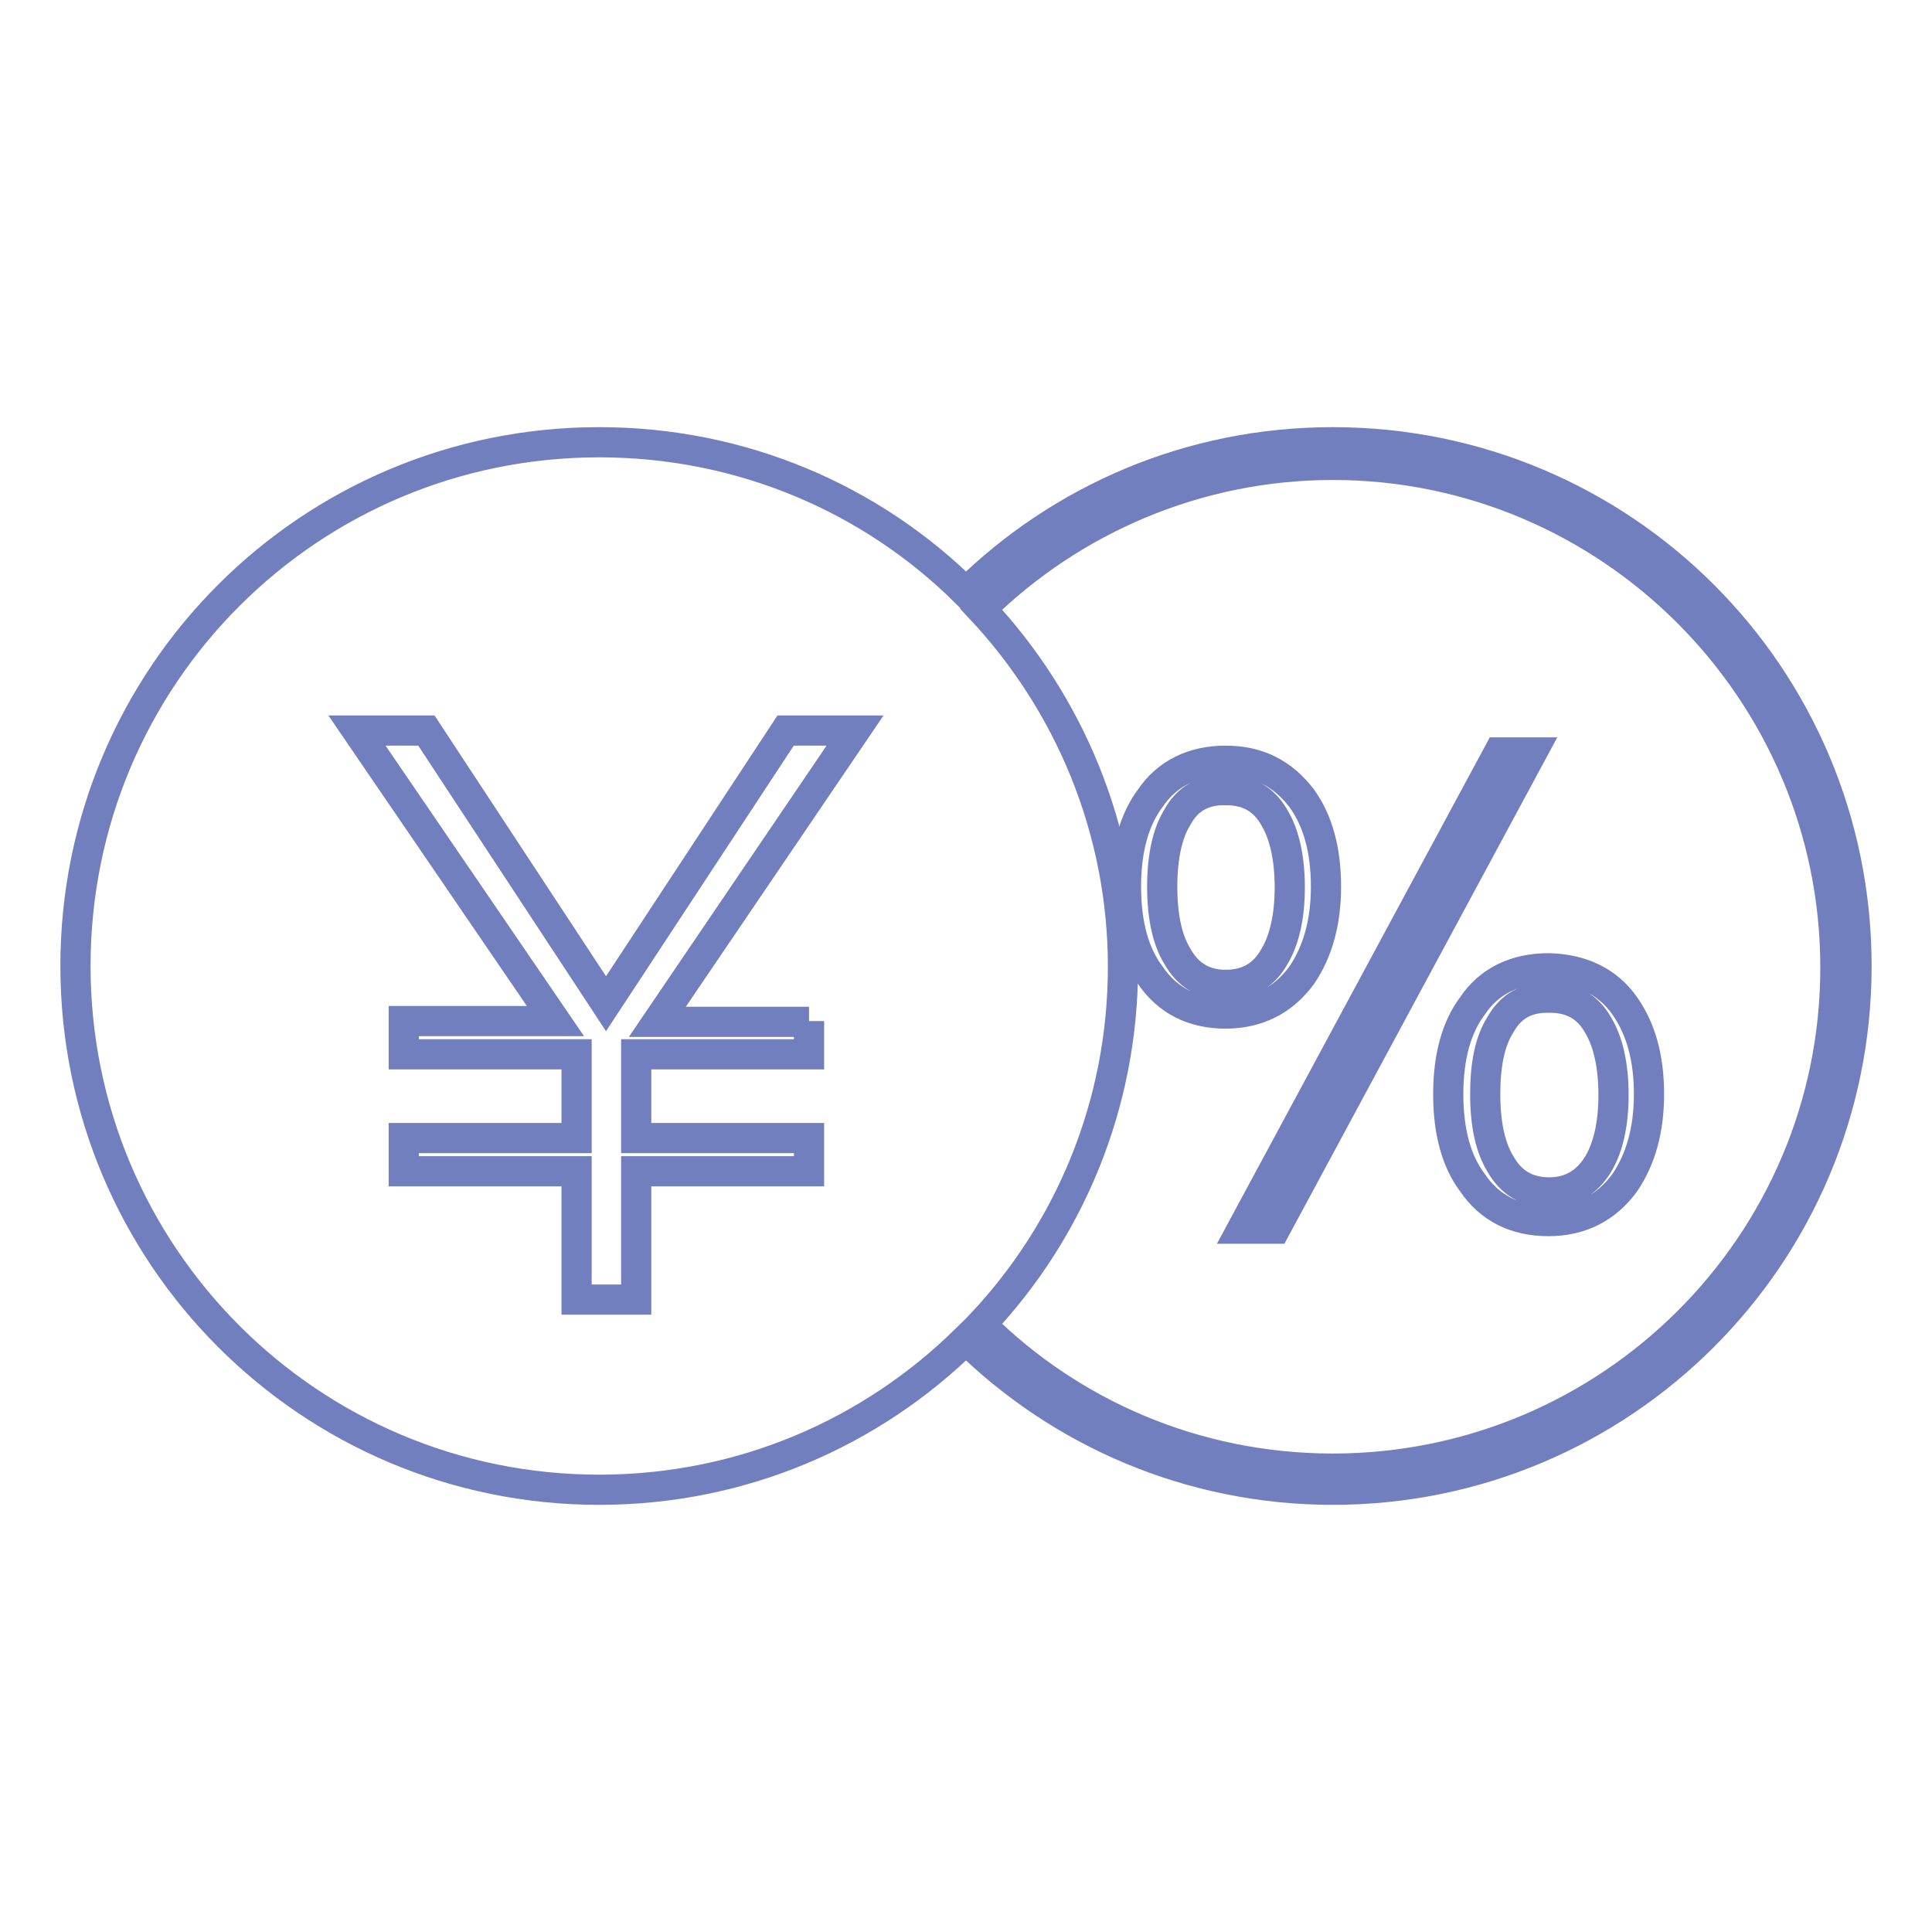
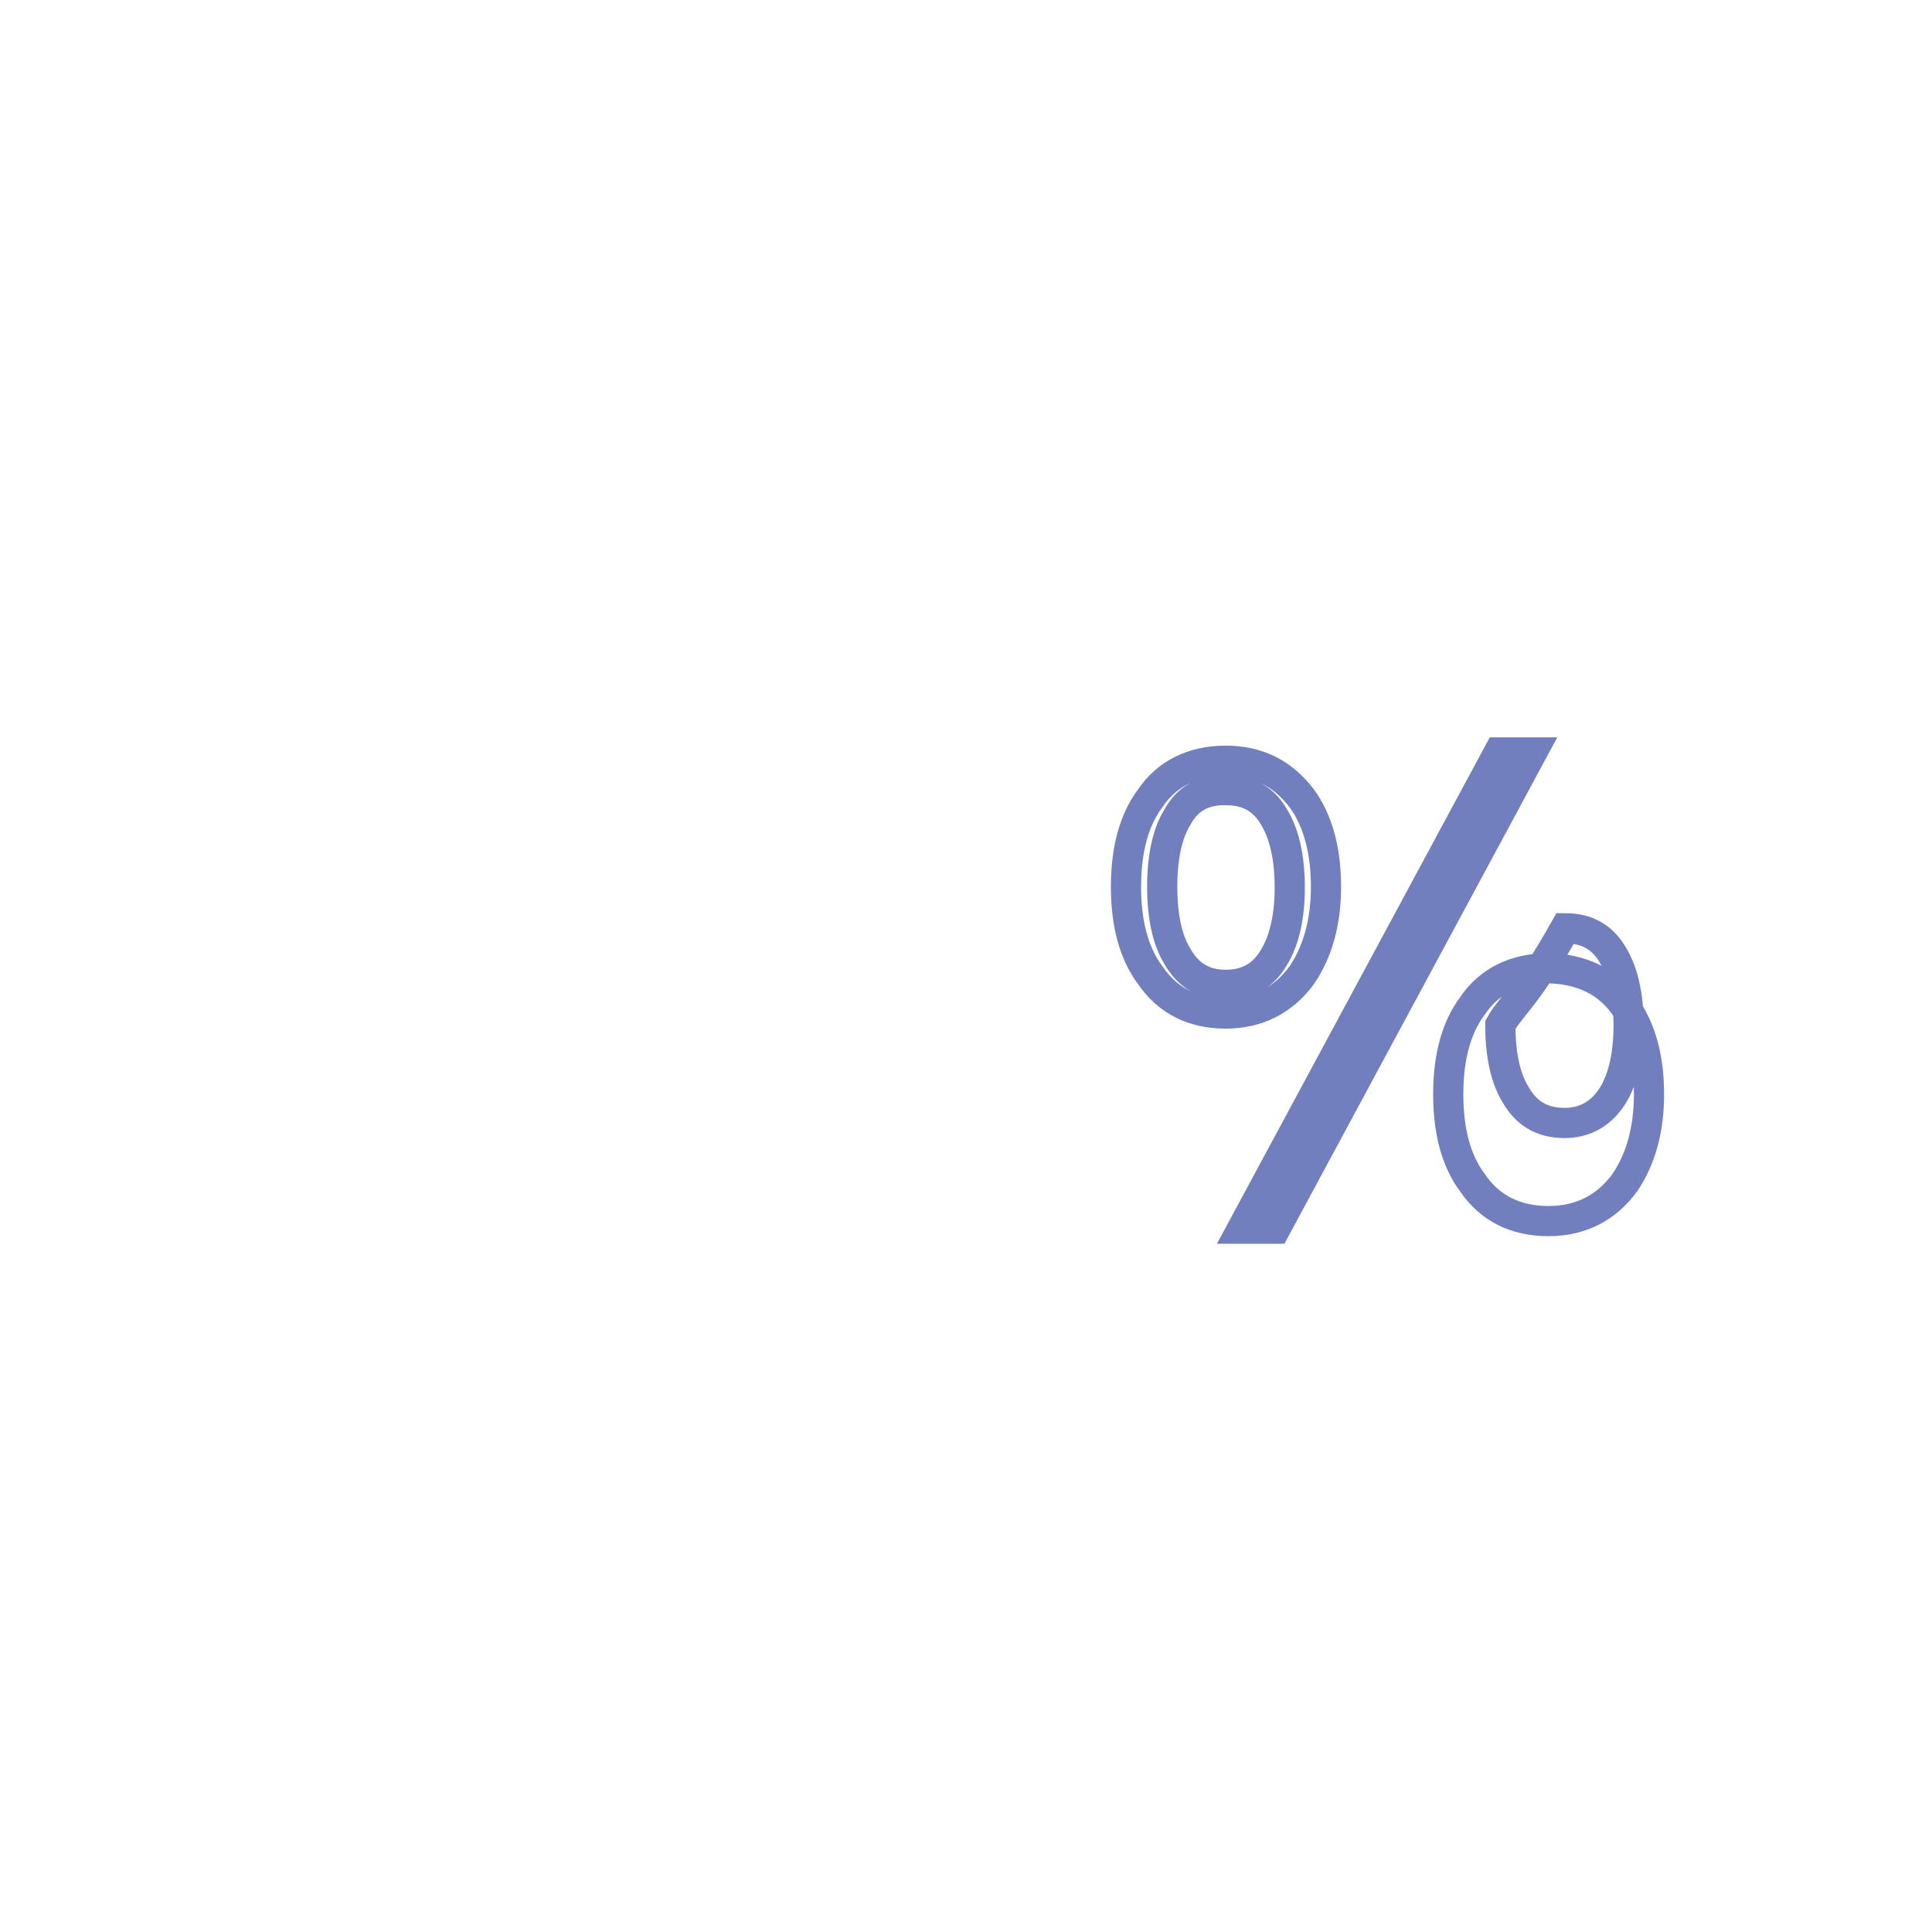
<svg xmlns="http://www.w3.org/2000/svg" version="1.1" x="0px" y="0px" viewBox="0 0 256 256" enable-background="new 0 0 256 256" xml:space="preserve">
  <g>
-     <path stroke-width="4" fill-opacity="0" stroke="#727fbe" d="M172.5,105.8c2.1,2.9,3.2,6.8,3.2,11.7c0,4.7-1.1,8.6-3.2,11.7c-2.4,3.3-5.8,5.1-10.1,5.1s-7.7-1.7-10-5.1 c-2.1-2.8-3.2-6.7-3.2-11.7s1.1-8.9,3.2-11.7c2.2-3.3,5.7-5,10-5S170,102.5,172.5,105.8z M156,108.3c-1.3,2.1-2,5.2-2,9.2 c0,4,0.7,7.1,2,9.2c1.4,2.5,3.5,3.8,6.4,3.8c3,0,5.1-1.3,6.5-3.8c1.3-2.2,2-5.3,2-9.1c0-3.9-0.7-7-2-9.2c-1.4-2.5-3.5-3.7-6.4-3.7 C159.4,104.6,157.3,105.9,156,108.3z M198.6,99.7h4.4l-34,63.1h-4.4L198.6,99.7z M215.3,133.3c2.1,3,3.2,6.8,3.2,11.7 c0,4.7-1.1,8.6-3.2,11.7c-2.4,3.3-5.8,5.1-10.1,5.1c-4.4,0-7.8-1.7-10.1-5.1c-2.1-2.8-3.2-6.7-3.2-11.7s1.1-8.9,3.2-11.7 c2.2-3.3,5.7-5,10.1-5C209.5,128.4,213,130,215.3,133.3z M198.8,135.8c-1.4,2.2-2,5.3-2,9.2c0,4,0.7,7.1,2,9.2 c1.4,2.5,3.5,3.8,6.5,3.8c2.8,0,5-1.3,6.5-3.8c1.3-2.2,2-5.3,2-9.1c0-3.9-0.7-7-2-9.2c-1.4-2.5-3.5-3.7-6.4-3.7 C202.3,132.1,200.2,133.3,198.8,135.8L198.8,135.8z" />
-     <path stroke-width="4" fill-opacity="0" stroke="#727fbe" d="M176.6,58.6c-19,0-36.1,7.6-48.6,19.9c-12.5-12.4-29.7-19.9-48.6-19.9C41,58.6,10,89.6,10,128 c0,38.3,31,69.4,69.4,69.4c19,0,36.1-7.6,48.6-19.9c12.5,12.3,29.7,19.9,48.6,19.9c38.3,0,69.4-31,69.4-69.4 C246,89.6,215,58.6,176.6,58.6z M107.2,135.3v4.4H84.3v11.1h22.9v4.4H84.3v17h-7.9v-17H53.5v-4.4h22.9v-11.1H53.5v-4.4h20.1 L47.3,96.8h9.2l23.8,36.2l23.8-36.2h9.2l-26.2,38.6h20.1V135.3z M176.6,194.6c-18.2,0-34.7-7.3-46.6-19.1 c11.7-12.4,18.8-29.1,18.8-47.4c0-18.3-7.2-35-18.8-47.4c12-11.8,28.6-19.1,46.6-19.1c36.7,0,66.6,29.9,66.6,66.6 S213.3,194.6,176.6,194.6L176.6,194.6z" />
+     <path stroke-width="4" fill-opacity="0" stroke="#727fbe" d="M172.5,105.8c2.1,2.9,3.2,6.8,3.2,11.7c0,4.7-1.1,8.6-3.2,11.7c-2.4,3.3-5.8,5.1-10.1,5.1s-7.7-1.7-10-5.1 c-2.1-2.8-3.2-6.7-3.2-11.7s1.1-8.9,3.2-11.7c2.2-3.3,5.7-5,10-5S170,102.5,172.5,105.8z M156,108.3c-1.3,2.1-2,5.2-2,9.2 c0,4,0.7,7.1,2,9.2c1.4,2.5,3.5,3.8,6.4,3.8c3,0,5.1-1.3,6.5-3.8c1.3-2.2,2-5.3,2-9.1c0-3.9-0.7-7-2-9.2c-1.4-2.5-3.5-3.7-6.4-3.7 C159.4,104.6,157.3,105.9,156,108.3z M198.6,99.7h4.4l-34,63.1h-4.4L198.6,99.7z M215.3,133.3c2.1,3,3.2,6.8,3.2,11.7 c0,4.7-1.1,8.6-3.2,11.7c-2.4,3.3-5.8,5.1-10.1,5.1c-4.4,0-7.8-1.7-10.1-5.1c-2.1-2.8-3.2-6.7-3.2-11.7s1.1-8.9,3.2-11.7 c2.2-3.3,5.7-5,10.1-5C209.5,128.4,213,130,215.3,133.3z M198.8,135.8c0,4,0.7,7.1,2,9.2 c1.4,2.5,3.5,3.8,6.5,3.8c2.8,0,5-1.3,6.5-3.8c1.3-2.2,2-5.3,2-9.1c0-3.9-0.7-7-2-9.2c-1.4-2.5-3.5-3.7-6.4-3.7 C202.3,132.1,200.2,133.3,198.8,135.8L198.8,135.8z" />
  </g>
</svg>